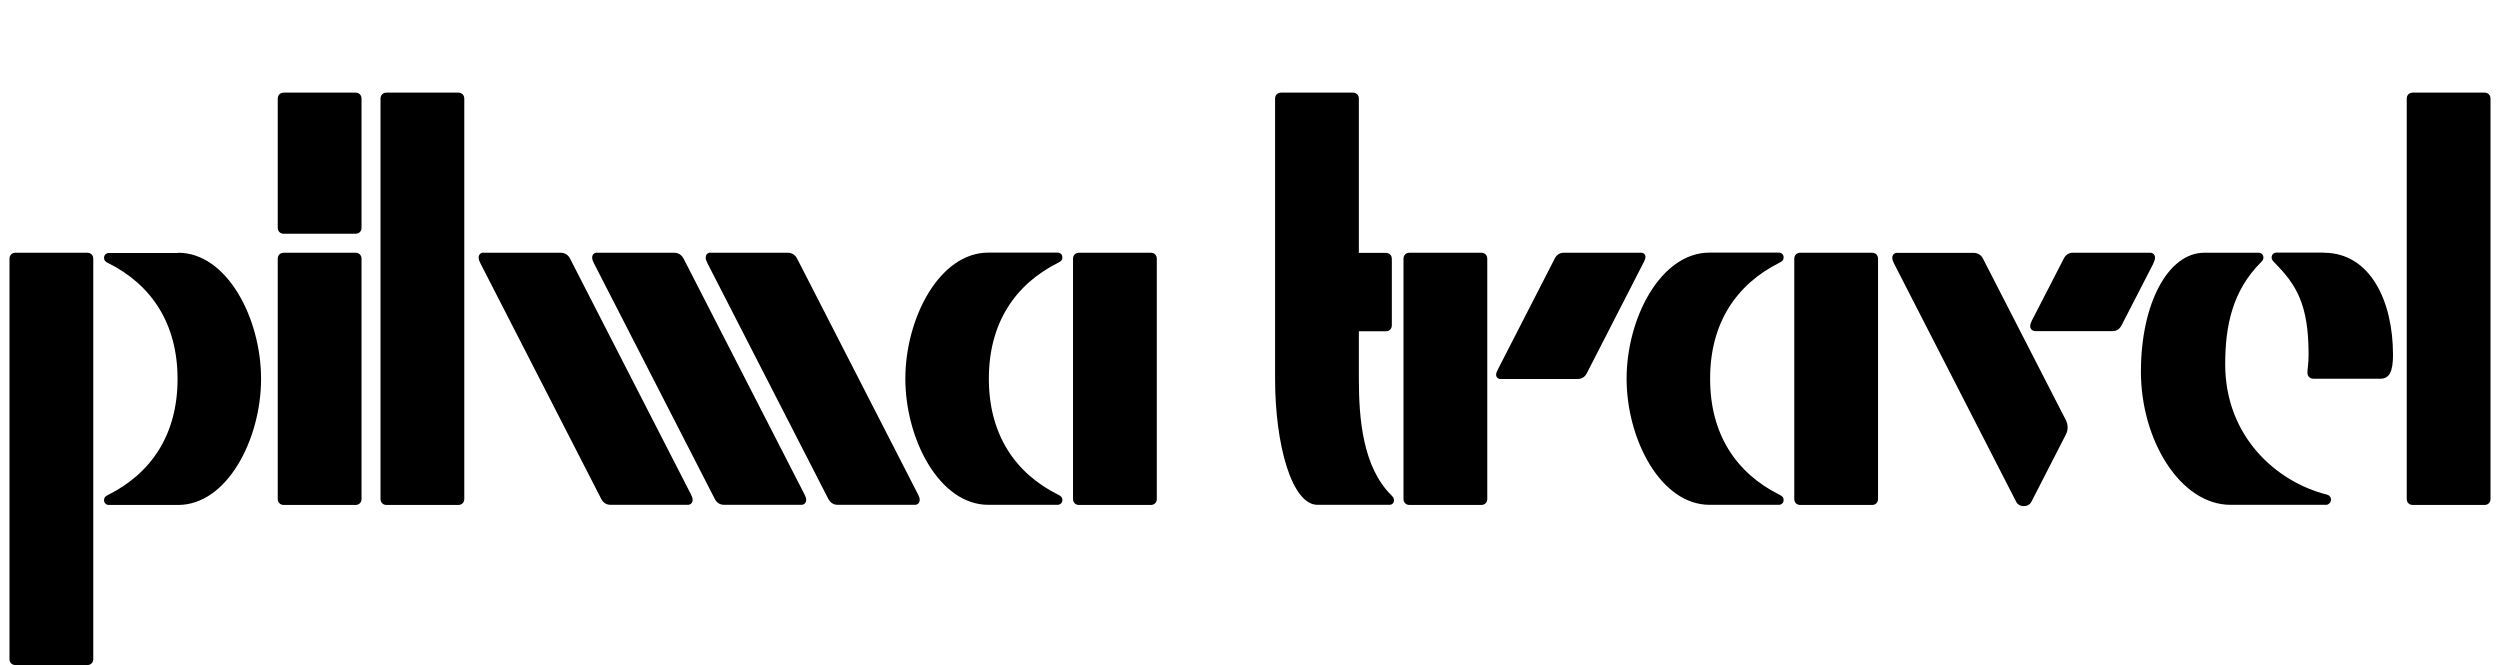
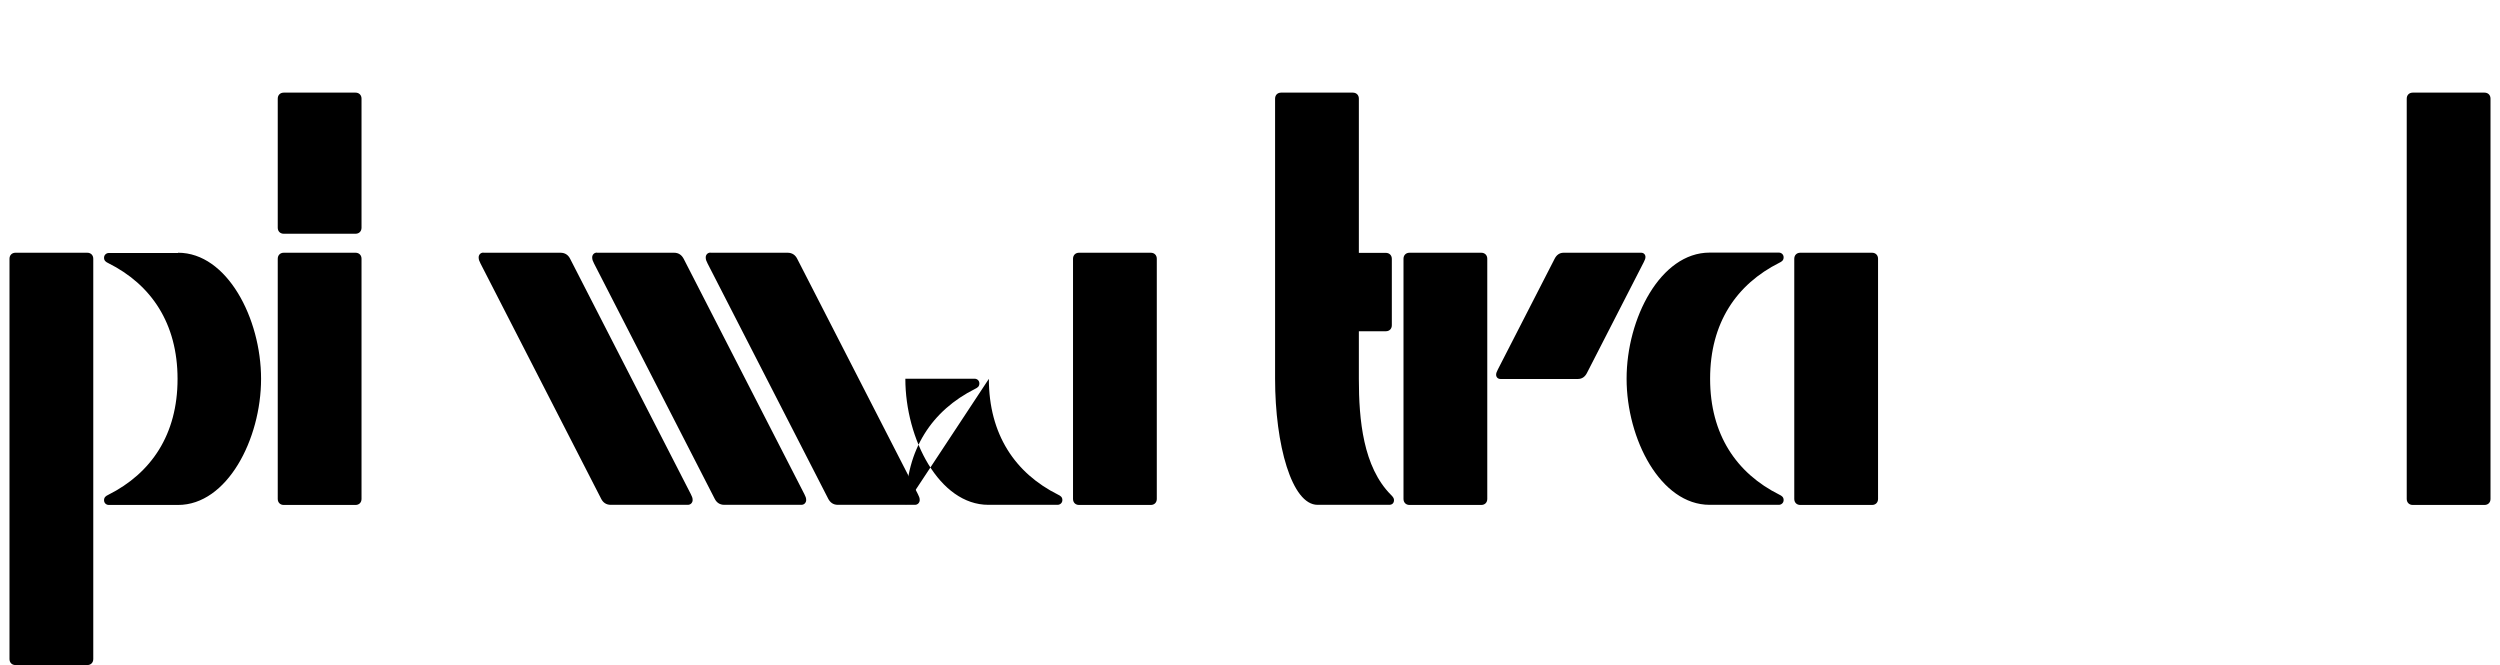
<svg xmlns="http://www.w3.org/2000/svg" id="Capa_1" viewBox="0 0 194.87 51.84">
  <path d="M6.8,19.7c.28,0,.47.19.47.47v31.2c0,.28-.19.47-.47.47H1.21c-.28,0-.47-.19-.47-.47v-31.2c0-.28.19-.47.47-.47h5.59ZM13.88,19.7c3.82,0,6.47,5.12,6.47,9.83s-2.65,9.83-6.47,9.83h-5.4c-.19,0-.37-.14-.37-.37s.14-.33.33-.42c3.35-1.68,5.4-4.7,5.4-9.03s-2.05-7.36-5.4-9.03c-.19-.09-.33-.19-.33-.42s.19-.37.37-.37h5.4Z" />
  <path d="M27.71,7.22c.28,0,.47.19.47.47v10.06c0,.28-.19.47-.47.47h-5.59c-.28,0-.47-.19-.47-.47V7.69c0-.28.19-.47.47-.47h5.59ZM27.71,19.7c.28,0,.47.19.47.47v18.72c0,.28-.19.47-.47.47h-5.59c-.28,0-.47-.19-.47-.47v-18.72c0-.28.19-.47.47-.47h5.59Z" />
-   <path d="M35.72,7.22c.28,0,.47.19.47.47v31.2c0,.28-.19.47-.47.47h-5.59c-.28,0-.47-.19-.47-.47V7.69c0-.28.19-.47.47-.47h5.59Z" />
  <path d="M37.68,19.7h6.01c.37,0,.61.19.75.47l9.41,18.35c.09.19.14.28.14.46s-.14.37-.37.37h-6.01c-.37,0-.61-.19-.75-.47l-9.41-18.35c-.09-.19-.14-.28-.14-.47s.14-.37.37-.37ZM46.53,19.7h6.01c.37,0,.6.19.75.47l9.41,18.35c.09.19.14.28.14.46s-.14.37-.37.37h-6.01c-.37,0-.61-.19-.75-.47l-9.41-18.35c-.09-.19-.14-.28-.14-.47s.14-.37.37-.37ZM55.38,19.7h6.01c.37,0,.61.19.75.47l9.41,18.35c.09.19.14.28.14.46s-.14.37-.37.37h-6.01c-.37,0-.6-.19-.75-.47l-9.41-18.35c-.09-.19-.14-.28-.14-.47s.14-.37.37-.37Z" />
-   <path d="M77.08,29.53c0,4.33,2.05,7.36,5.4,9.03.19.09.33.19.33.42s-.19.37-.37.37h-5.4c-3.82,0-6.47-5.12-6.47-9.83s2.65-9.83,6.47-9.83h5.4c.19,0,.37.14.37.37s-.14.33-.33.42c-3.35,1.68-5.4,4.7-5.4,9.03ZM89.7,19.7c.28,0,.47.19.47.47v18.72c0,.28-.19.47-.47.47h-5.59c-.28,0-.47-.19-.47-.47v-18.72c0-.28.19-.47.47-.47h5.59Z" />
+   <path d="M77.08,29.53c0,4.33,2.05,7.36,5.4,9.03.19.09.33.19.33.42s-.19.37-.37.37h-5.4c-3.82,0-6.47-5.12-6.47-9.83h5.4c.19,0,.37.14.37.37s-.14.33-.33.42c-3.35,1.68-5.4,4.7-5.4,9.03ZM89.7,19.7c.28,0,.47.19.47.47v18.72c0,.28-.19.47-.47.47h-5.59c-.28,0-.47-.19-.47-.47v-18.72c0-.28.19-.47.47-.47h5.59Z" />
  <path d="M108.66,38.98c0,.23-.14.37-.37.37h-5.59c-2,0-3.31-4.66-3.31-9.83V7.69c0-.28.19-.47.47-.47h5.59c.28,0,.47.19.47.47v12.02h2.1c.28,0,.47.19.47.47v5.17c0,.28-.19.47-.47.47h-2.1v3.73c0,3.17.33,6.85,2.51,9.03.19.19.23.28.23.42Z" />
  <path d="M115.46,19.7c.28,0,.47.19.47.47v18.72c0,.28-.19.47-.47.47h-5.59c-.28,0-.47-.19-.47-.47v-18.72c0-.28.19-.47.47-.47h5.59ZM128.12,20.45l-4.42,8.62c-.14.28-.37.47-.7.47h-6.05c-.19,0-.33-.14-.33-.33,0-.14.05-.23.14-.42l4.42-8.62c.14-.28.37-.47.7-.47h6.05c.19,0,.33.14.33.33,0,.14-.05.23-.14.42Z" />
  <path d="M133.3,29.53c0,4.33,2.05,7.36,5.4,9.03.19.09.33.19.33.42s-.19.37-.37.37h-5.4c-3.82,0-6.47-5.12-6.47-9.83s2.65-9.83,6.47-9.83h5.4c.19,0,.37.14.37.37s-.14.33-.33.42c-3.35,1.68-5.4,4.7-5.4,9.03ZM145.92,19.7c.28,0,.47.19.47.47v18.72c0,.28-.19.47-.47.47h-5.59c-.28,0-.47-.19-.47-.47v-18.72c0-.28.19-.47.47-.47h5.59Z" />
-   <path d="M161.01,32.7c.19.37.23.79,0,1.21l-2.65,5.17c-.14.28-.37.37-.61.37s-.47-.09-.61-.37l-9.5-18.53c-.09-.19-.14-.28-.14-.47s.14-.37.37-.37h5.96c.37,0,.61.19.75.47l6.43,12.53ZM167.85,20.54l-2.47,4.8c-.14.28-.37.47-.7.47h-6.01c-.28,0-.42-.19-.42-.37s.05-.28.14-.47l2.47-4.8c.14-.28.37-.47.7-.47h6.05c.23,0,.37.19.37.37s-.05.28-.14.47Z" />
-   <path d="M181.69,38.98c0,.19-.19.37-.37.37h-7.45c-3.91,0-6.99-5.03-6.99-10.38s2.14-9.27,4.94-9.27h4.24c.23,0,.37.19.37.37,0,.14-.05.23-.19.37-2.24,2.24-2.79,4.98-2.79,7.96,0,5.63,4,9.17,7.92,10.15.19.05.33.19.33.42ZM181.13,19.7c3.63,0,5.4,3.77,5.4,7.96,0,1.3-.28,1.86-.98,1.86h-5.22c-.28,0-.47-.19-.47-.47,0-.33.09-.65.09-1.44,0-3.91-.98-5.45-2.65-7.13-.19-.19-.23-.28-.23-.42,0-.19.14-.37.37-.37h3.68Z" />
  <path d="M193.66,7.22c.28,0,.47.19.47.47v31.2c0,.28-.19.47-.47.47h-5.59c-.28,0-.47-.19-.47-.47V7.69c0-.28.19-.47.47-.47h5.59Z" />
</svg>